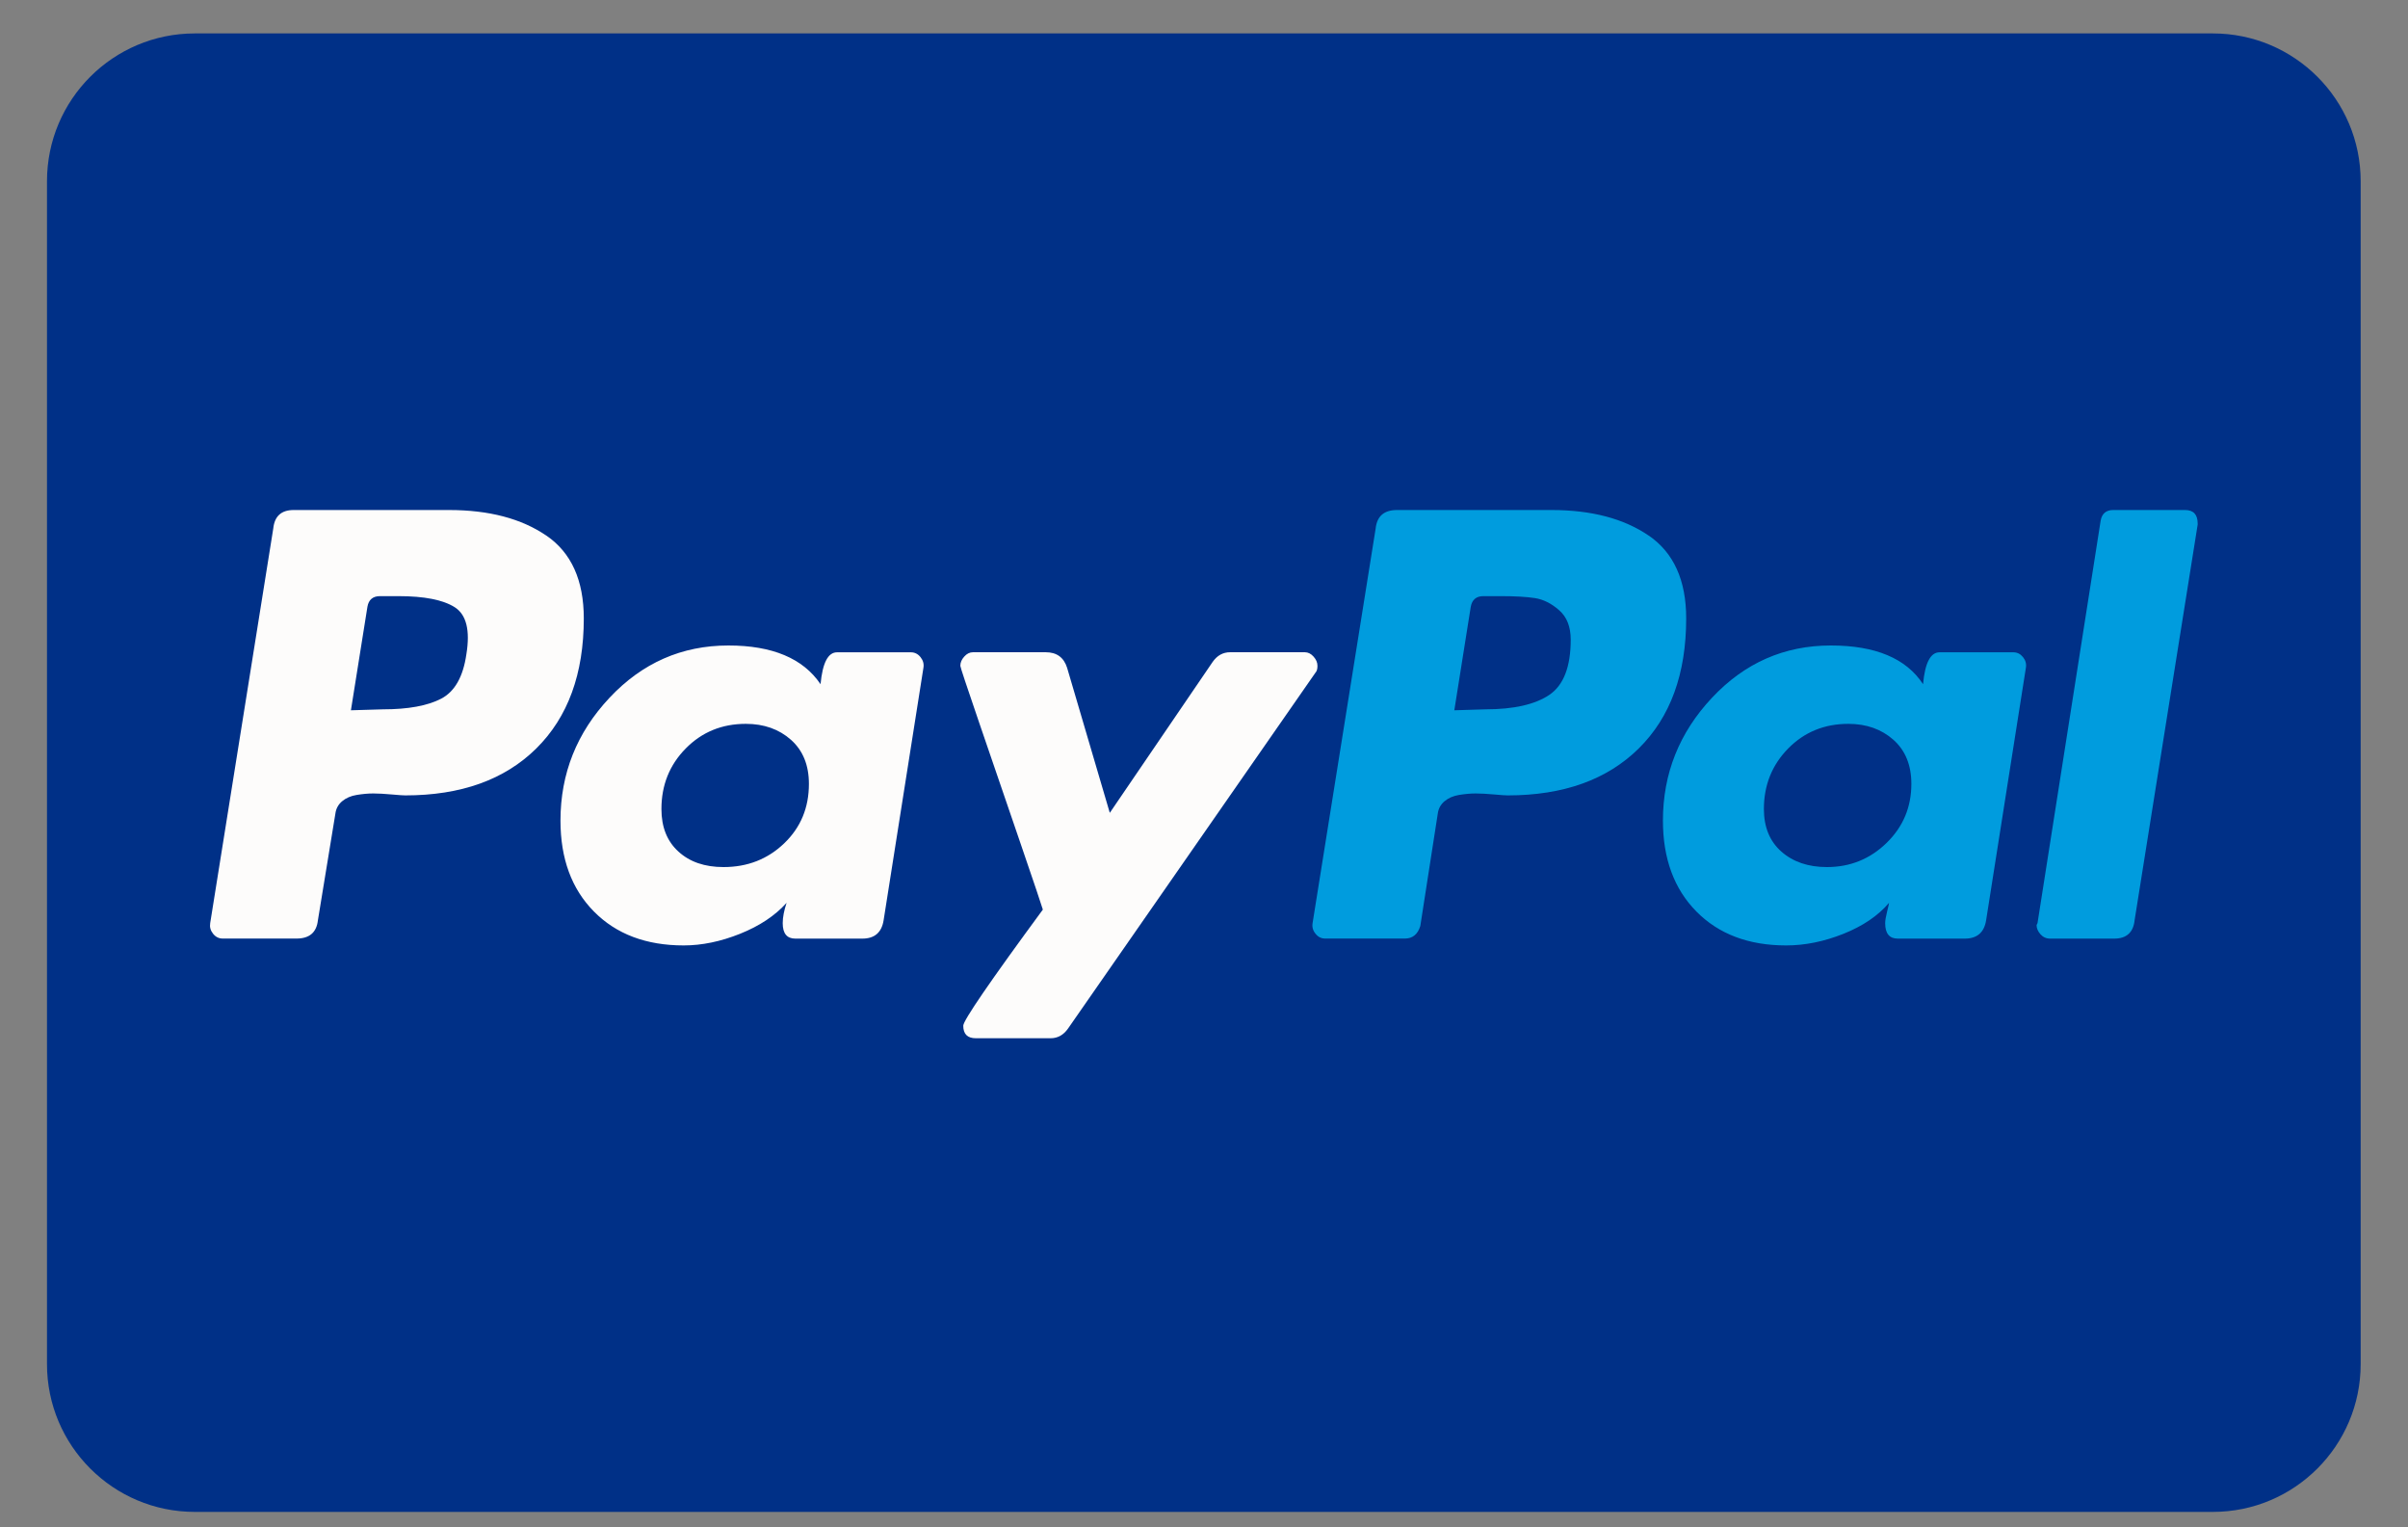
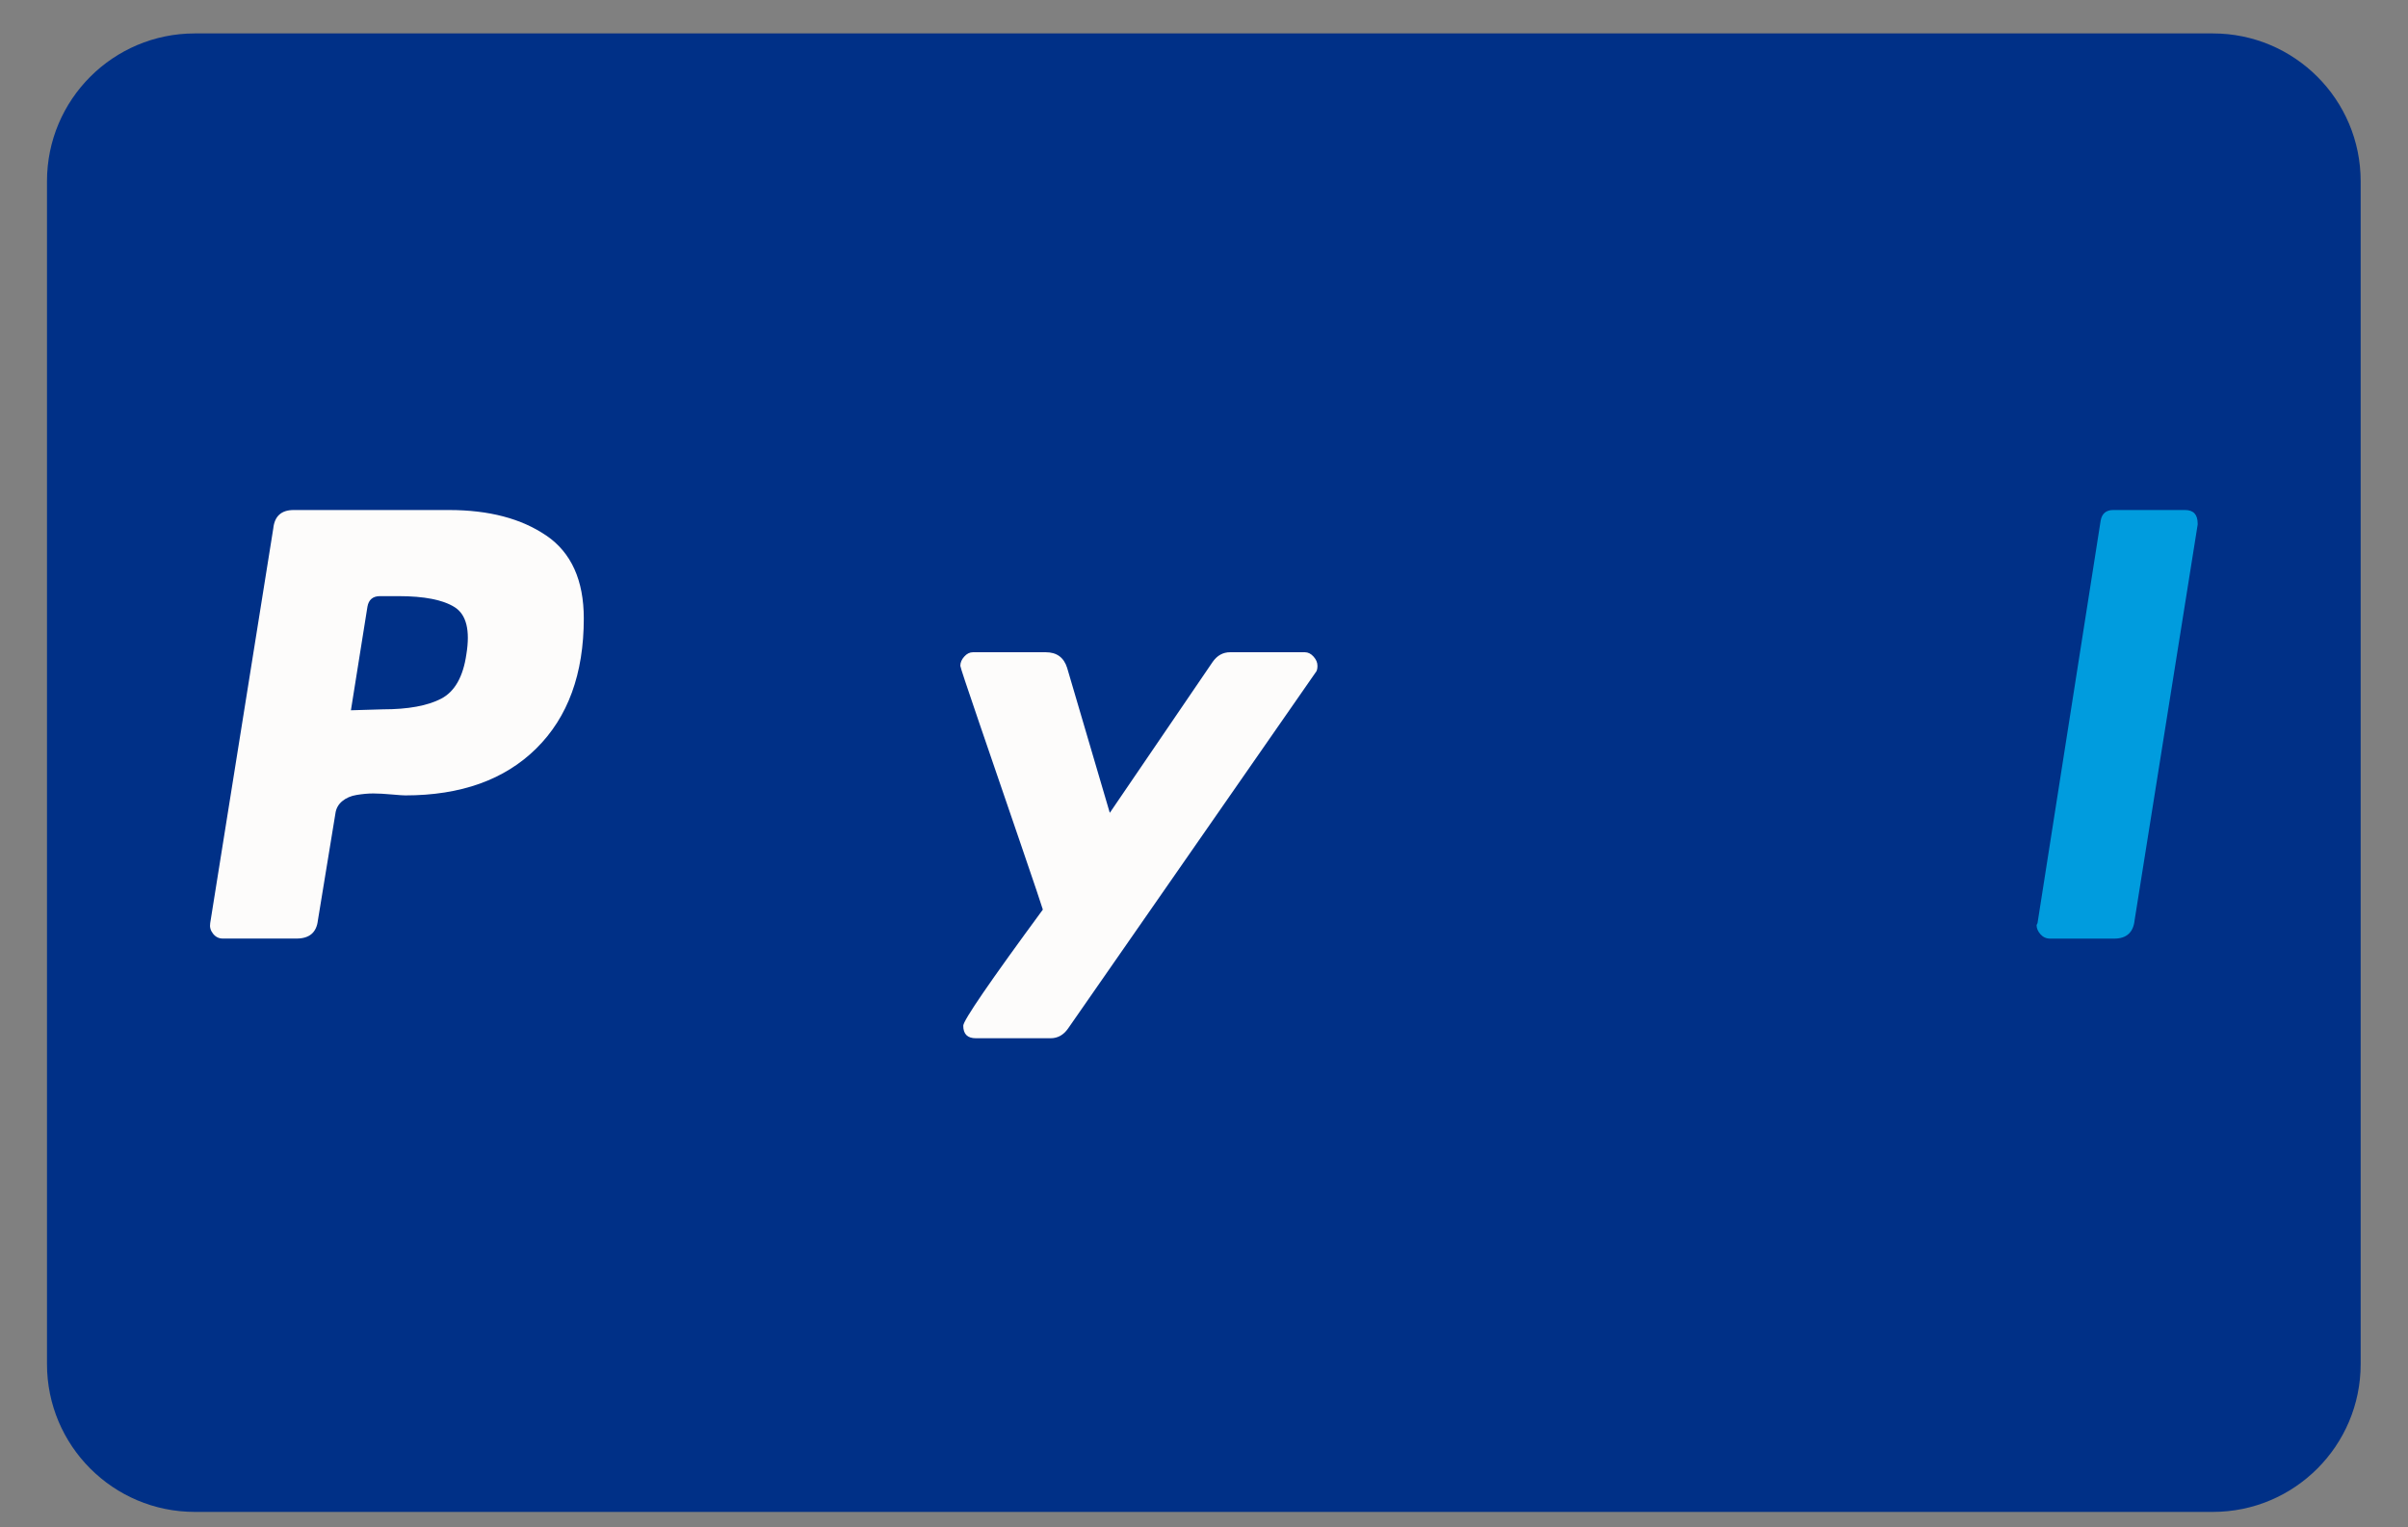
<svg xmlns="http://www.w3.org/2000/svg" width="41" height="26" viewBox="0 0 41 26" fill="none">
  <rect x="0" y="0" width="41" height="26" fill="#808080" stroke="none" />
  <title>PayPal</title>
  <g clipPath="url(#clip0_2794_56417)">
    <path d="M0.8 3.085C0.8 1.695 1.927 0.569 3.317 0.569H37.677C39.067 0.569 40.194 1.695 40.194 3.085V23.22C40.194 24.61 39.067 25.737 37.677 25.737H3.317C1.927 25.737 0.8 24.61 0.8 23.22V3.085Z" fill="#003087" />
    <path d="M9.304 9.119C8.88 8.828 8.326 8.682 7.643 8.682H5C4.79 8.682 4.675 8.787 4.653 8.995L3.579 15.714C3.568 15.78 3.584 15.84 3.628 15.895C3.672 15.95 3.727 15.977 3.793 15.977H5.049C5.269 15.977 5.39 15.873 5.413 15.665L5.71 13.853C5.721 13.765 5.76 13.694 5.826 13.639C5.892 13.584 5.974 13.548 6.074 13.532C6.173 13.516 6.266 13.507 6.355 13.507C6.443 13.507 6.547 13.513 6.668 13.524C6.79 13.535 6.867 13.54 6.9 13.54C7.847 13.54 8.591 13.274 9.13 12.742C9.67 12.209 9.94 11.471 9.94 10.527C9.94 9.879 9.728 9.409 9.304 9.118V9.119ZM7.941 11.136C7.886 11.52 7.743 11.773 7.511 11.894C7.28 12.014 6.949 12.075 6.52 12.075L5.975 12.091L6.256 10.329C6.277 10.208 6.349 10.148 6.47 10.148H6.784C7.225 10.148 7.544 10.211 7.743 10.337C7.941 10.464 8.007 10.73 7.941 11.136Z" fill="#FDFCFB" />
    <path d="M37.204 8.682H35.981C35.86 8.682 35.788 8.743 35.767 8.863L34.692 15.714L34.676 15.747C34.676 15.802 34.698 15.854 34.742 15.904C34.786 15.953 34.841 15.978 34.907 15.978H35.998C36.207 15.978 36.323 15.873 36.345 15.665L37.419 8.929V8.913C37.419 8.759 37.347 8.682 37.204 8.682V8.682Z" fill="#009CDE" />
    <path d="M22.432 11.334C22.432 11.279 22.41 11.227 22.366 11.178C22.322 11.128 22.272 11.103 22.217 11.103H20.945C20.823 11.103 20.724 11.158 20.647 11.268L18.896 13.837L18.169 11.367C18.113 11.191 17.992 11.103 17.805 11.103H16.566C16.511 11.103 16.461 11.128 16.417 11.178C16.373 11.227 16.351 11.279 16.351 11.334C16.351 11.356 16.459 11.68 16.673 12.305C16.888 12.931 17.119 13.607 17.367 14.331C17.615 15.056 17.745 15.44 17.756 15.484C16.852 16.713 16.401 17.372 16.401 17.46C16.401 17.603 16.472 17.674 16.616 17.674H17.888C18.009 17.674 18.108 17.619 18.185 17.509L22.399 11.449C22.421 11.427 22.432 11.389 22.432 11.334V11.334Z" fill="#FDFCFB" />
-     <path d="M34.279 11.104H33.024C32.869 11.104 32.776 11.285 32.743 11.647C32.456 11.208 31.933 10.988 31.173 10.988C30.38 10.988 29.705 11.285 29.149 11.878C28.593 12.471 28.314 13.168 28.314 13.969C28.314 14.617 28.505 15.133 28.884 15.517C29.265 15.902 29.774 16.094 30.413 16.094C30.732 16.094 31.057 16.028 31.388 15.896C31.718 15.764 31.977 15.589 32.164 15.369C32.164 15.38 32.153 15.429 32.131 15.517C32.109 15.605 32.098 15.671 32.098 15.715C32.098 15.891 32.17 15.978 32.313 15.978H33.453C33.662 15.978 33.784 15.874 33.817 15.665L34.494 11.367C34.505 11.301 34.489 11.241 34.445 11.186C34.4 11.131 34.346 11.104 34.279 11.104ZM32.123 14.348C31.842 14.622 31.503 14.76 31.107 14.76C30.787 14.76 30.529 14.672 30.33 14.496C30.132 14.321 30.033 14.079 30.033 13.772C30.033 13.366 30.171 13.022 30.446 12.742C30.721 12.462 31.063 12.322 31.47 12.322C31.779 12.322 32.035 12.413 32.239 12.594C32.442 12.775 32.544 13.025 32.544 13.344C32.544 13.739 32.404 14.074 32.123 14.348Z" fill="#009CDE" />
-     <path d="M15.508 11.104H14.252C14.098 11.104 14.005 11.285 13.971 11.647C13.674 11.208 13.151 10.988 12.402 10.988C11.609 10.988 10.934 11.285 10.378 11.878C9.821 12.471 9.543 13.168 9.543 13.969C9.543 14.617 9.733 15.133 10.113 15.517C10.493 15.902 11.003 16.094 11.642 16.094C11.95 16.094 12.27 16.028 12.6 15.896C12.93 15.764 13.195 15.589 13.393 15.369C13.349 15.501 13.327 15.616 13.327 15.715C13.327 15.891 13.399 15.978 13.542 15.978H14.682C14.891 15.978 15.012 15.874 15.045 15.665L15.723 11.367C15.734 11.301 15.717 11.241 15.673 11.186C15.629 11.131 15.574 11.104 15.508 11.104ZM13.352 14.356C13.071 14.626 12.726 14.76 12.319 14.76C11.999 14.76 11.743 14.672 11.551 14.496C11.358 14.321 11.262 14.079 11.262 13.772C11.262 13.366 11.399 13.022 11.675 12.742C11.95 12.462 12.291 12.322 12.699 12.322C13.008 12.322 13.264 12.413 13.468 12.594C13.671 12.775 13.773 13.025 13.773 13.344C13.773 13.75 13.633 14.087 13.352 14.356Z" fill="#FDFCFB" />
-     <path d="M28.074 9.119C27.65 8.828 27.097 8.682 26.414 8.682H23.787C23.566 8.682 23.445 8.787 23.423 8.995L22.349 15.714C22.338 15.78 22.354 15.84 22.399 15.895C22.442 15.95 22.498 15.977 22.564 15.977H23.919C24.051 15.977 24.139 15.906 24.183 15.763L24.48 13.853C24.491 13.765 24.53 13.694 24.596 13.639C24.662 13.584 24.745 13.548 24.844 13.532C24.943 13.516 25.037 13.507 25.125 13.507C25.213 13.507 25.318 13.513 25.439 13.524C25.56 13.535 25.637 13.54 25.67 13.54C26.618 13.54 27.361 13.274 27.901 12.742C28.441 12.209 28.71 11.471 28.71 10.527C28.71 9.879 28.498 9.41 28.074 9.118V9.119ZM26.381 11.828C26.138 11.992 25.775 12.075 25.29 12.075L24.762 12.091L25.042 10.329C25.064 10.208 25.136 10.148 25.257 10.148H25.554C25.797 10.148 25.989 10.159 26.133 10.181C26.276 10.203 26.414 10.271 26.546 10.387C26.678 10.502 26.744 10.669 26.744 10.889C26.744 11.35 26.623 11.663 26.381 11.828Z" fill="#009CDE" />
  </g>
  <defs>
    <clipPath id="clip0_2794_56417">
-       <rect width="39.394" height="25.168" fill="white" transform="translate(0.8 0.569)" />
-     </clipPath>
+       </clipPath>
  </defs>
</svg>